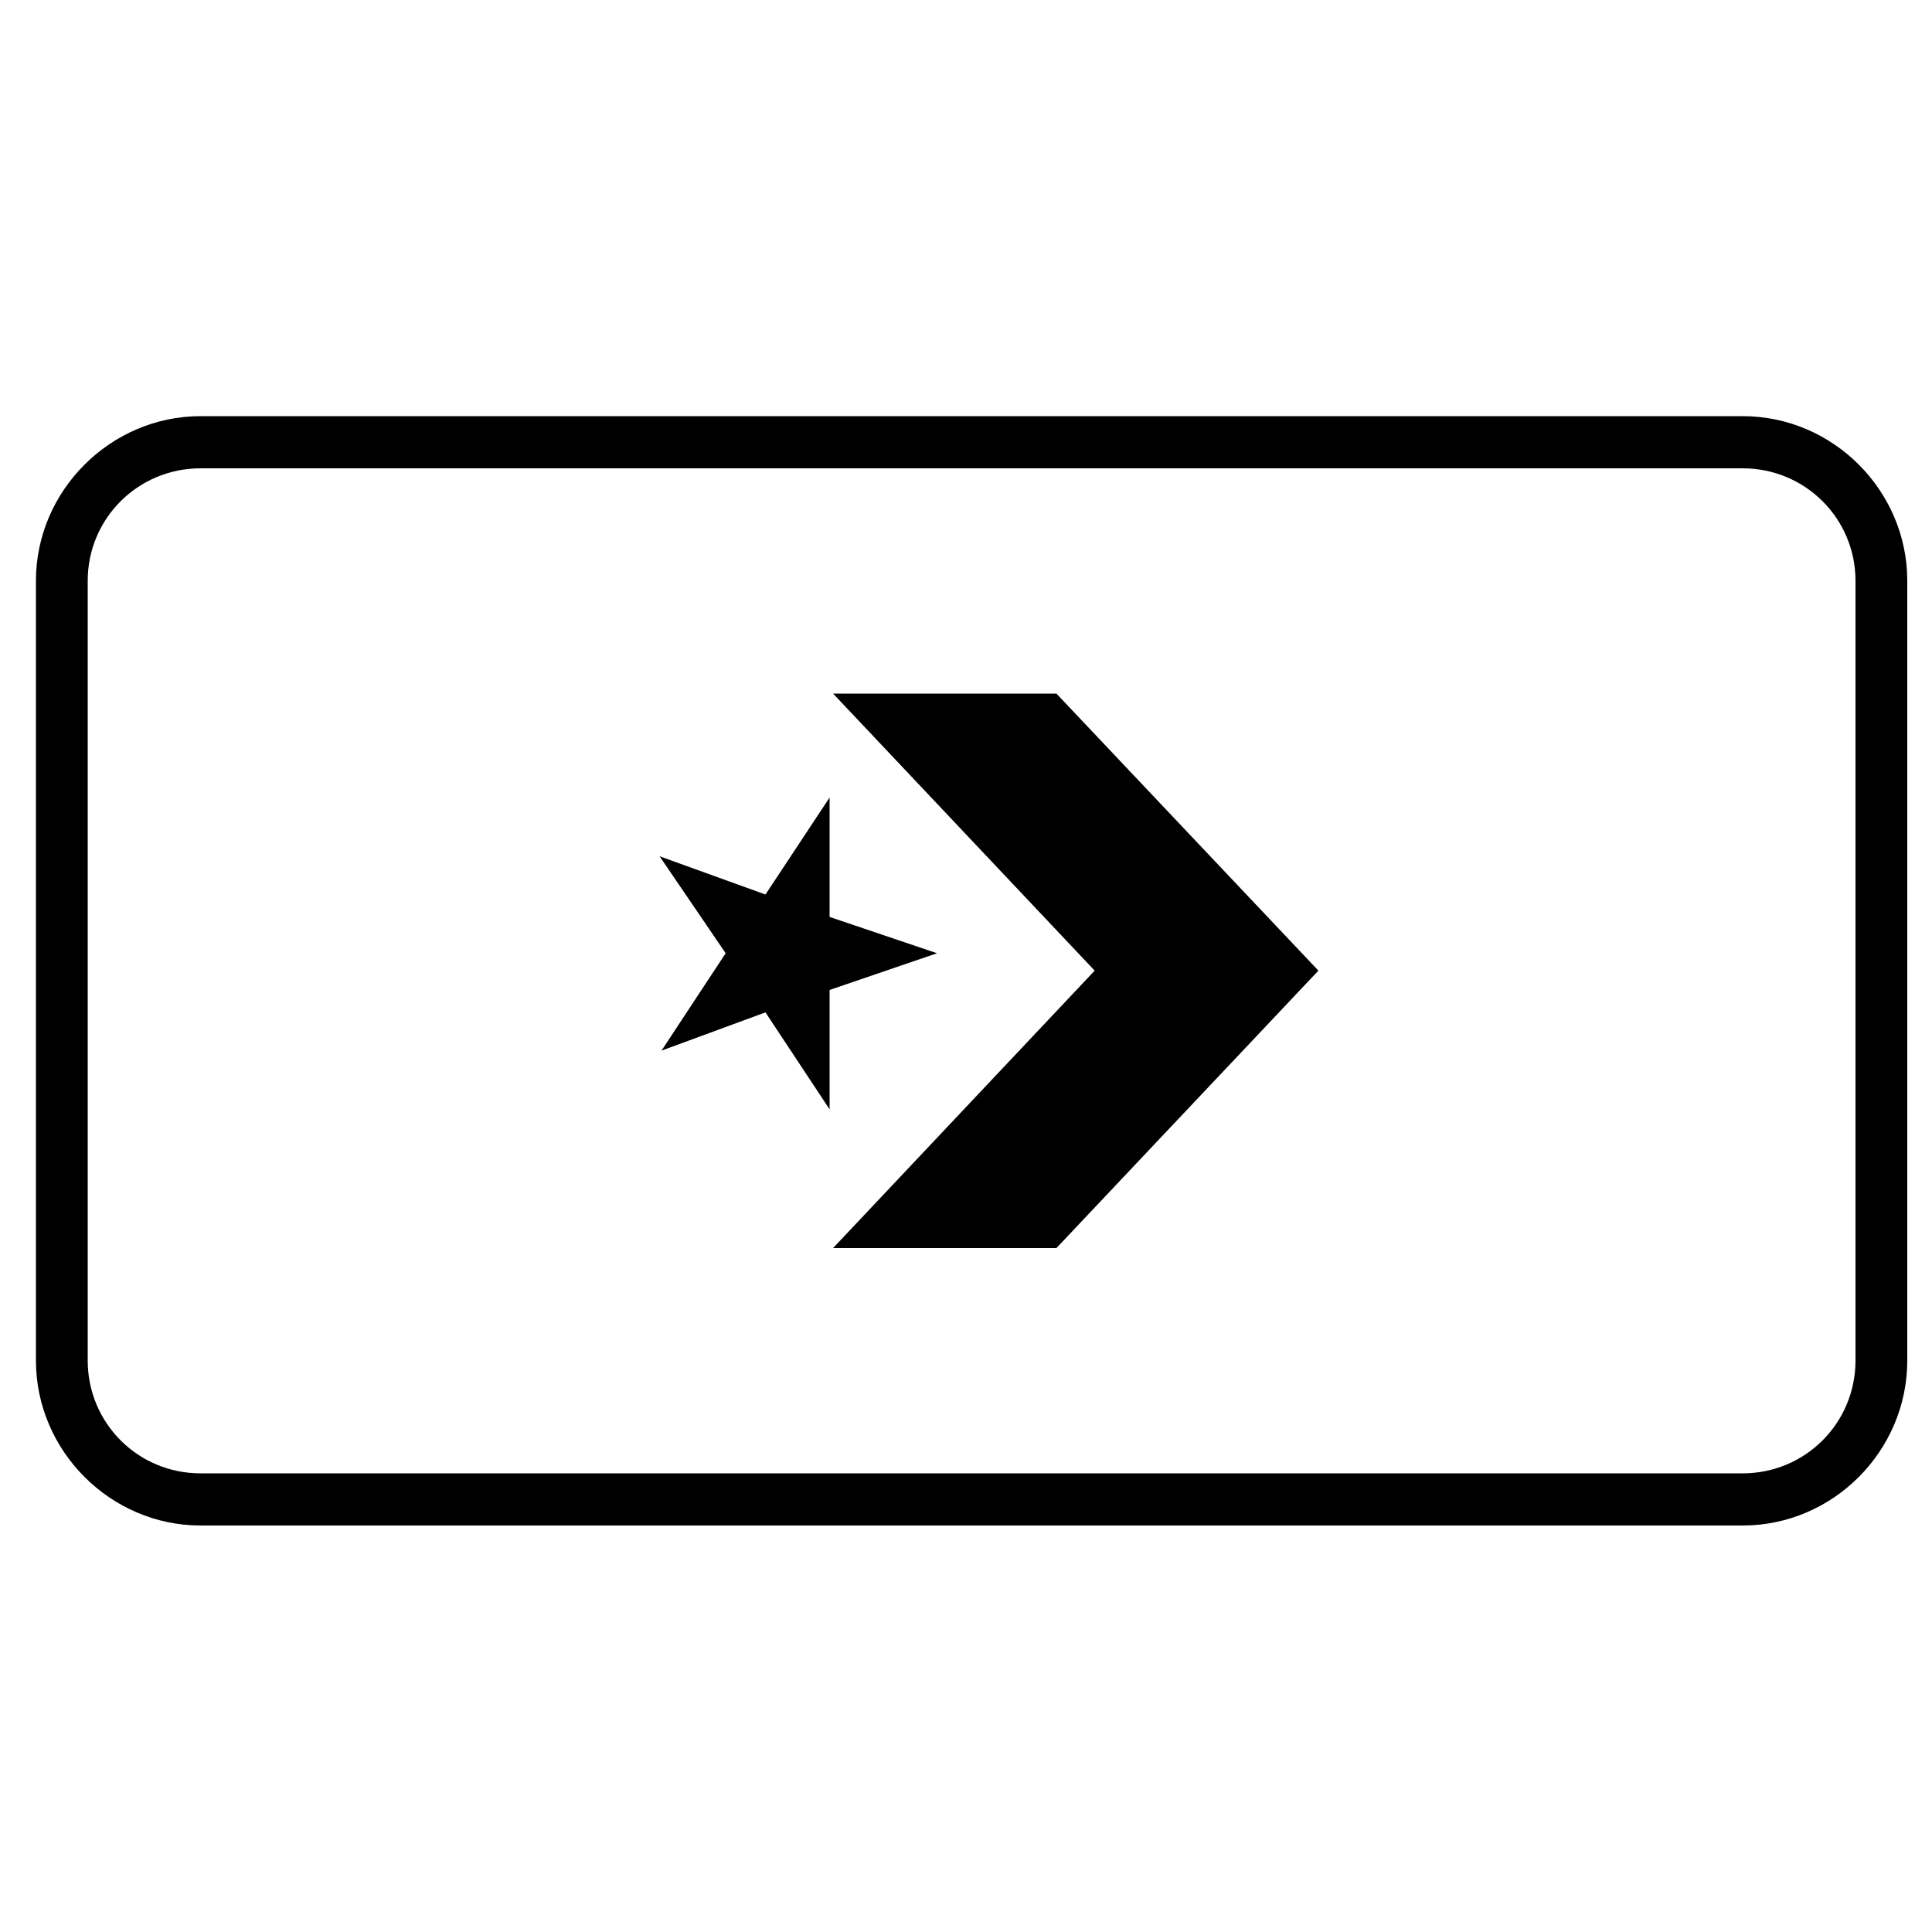
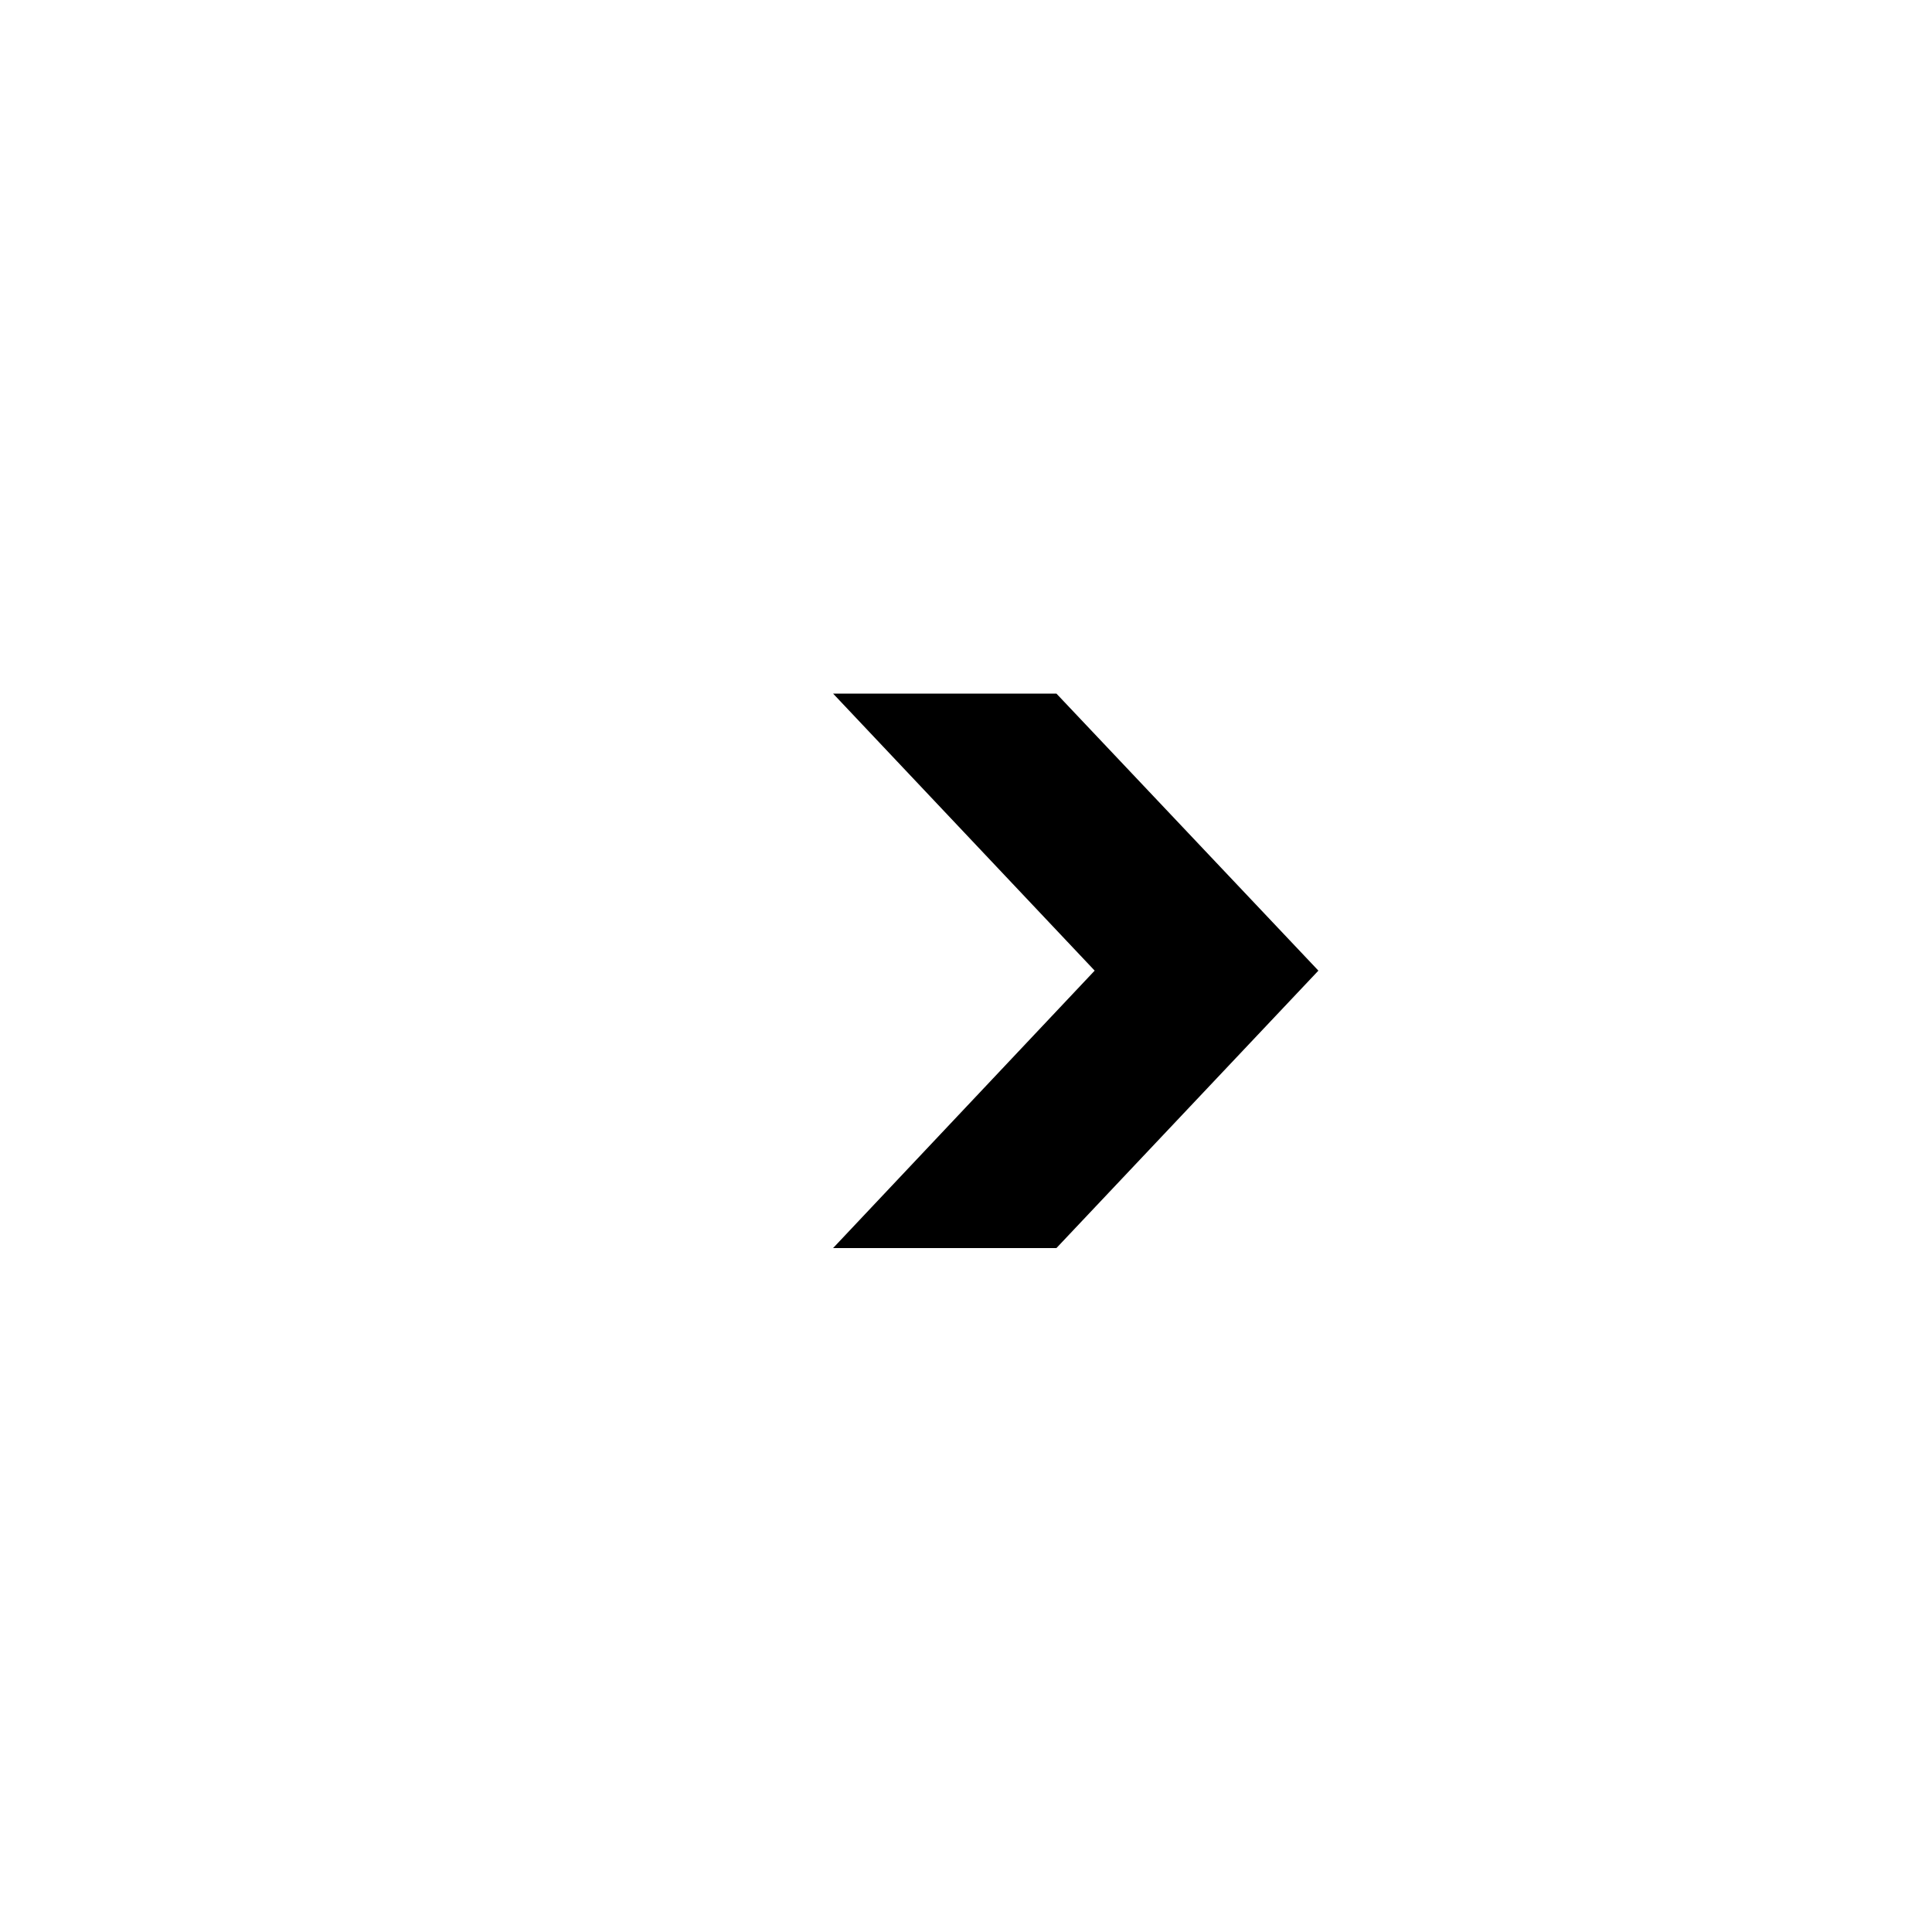
<svg xmlns="http://www.w3.org/2000/svg" viewBox="0 0 50 50" width="50" height="50">
  <style>
		tspan { white-space:pre }
		.shp0 { fill: #000000 } 
	</style>
-   <path id="Layer" fill-rule="evenodd" class="shp0" d="M45.1 39.48L5.19 39.48C2.86 39.48 0.93 37.55 0.93 35.21L0.93 15.03C0.93 12.7 2.86 10.77 5.19 10.77L45.1 10.77C47.44 10.77 49.36 12.7 49.36 15.03L49.36 35.21C49.36 37.55 47.44 39.48 45.1 39.48ZM5.19 12.12C3.57 12.12 2.27 13.42 2.27 15.03L2.27 35.21C2.27 36.83 3.57 38.13 5.19 38.13L45.1 38.13C46.72 38.13 48.02 36.83 48.02 35.21L48.02 15.03C48.02 13.42 46.72 12.12 45.1 12.12L5.19 12.12Z" />
-   <path id="Layer" class="shp0" d="M21.47 23.73L21.47 20.64L19.81 23.15L17.07 22.16L18.78 24.67L17.12 27.19L19.81 26.2L21.47 28.71L21.47 25.62L24.25 24.67L21.47 23.73Z" />
  <path id="Layer" class="shp0" d="M27.34 17.95L21.56 17.95L28.33 25.12L21.56 32.3L27.34 32.3L34.12 25.12L27.34 17.95Z" />
</svg>